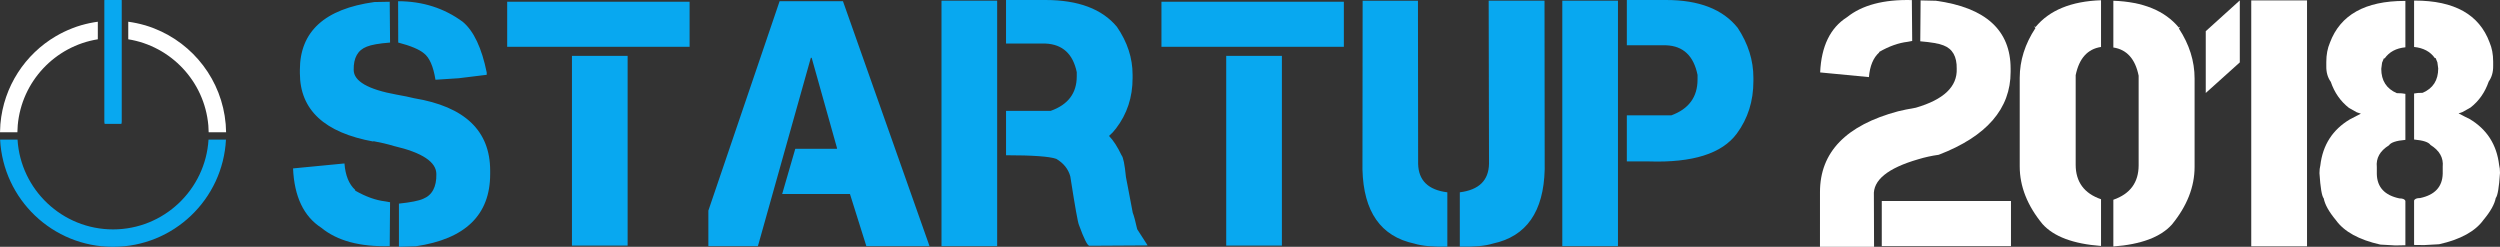
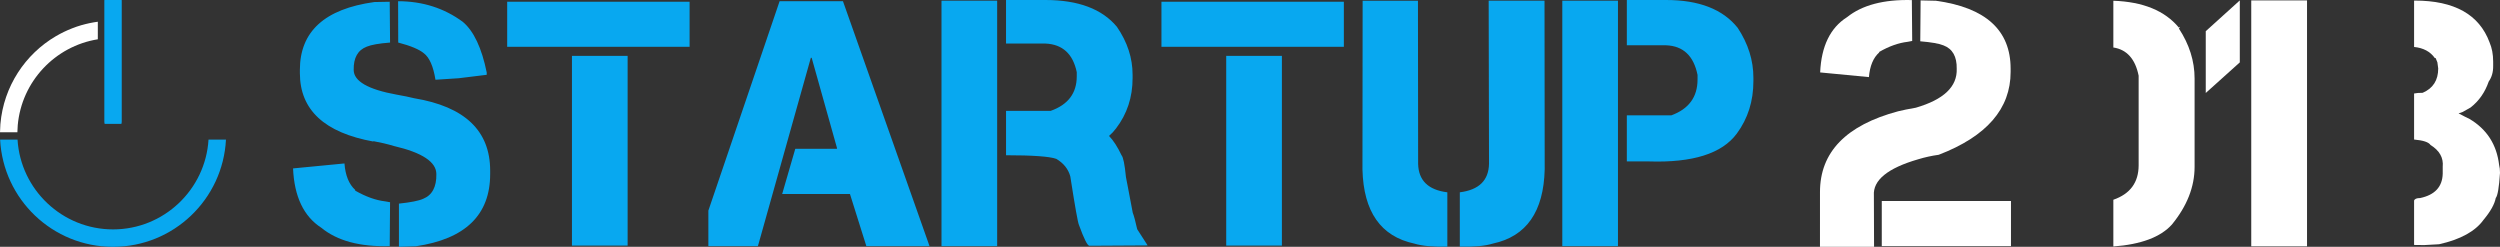
<svg xmlns="http://www.w3.org/2000/svg" version="1.1" id="Layer_1" x="0px" y="0px" width="457.247px" height="45.145px" viewBox="0 0 457.247 45.145" enable-background="new 0 0 457.247 45.145" xml:space="preserve">
  <rect x="0" y="0" width="457.247" height="45.145" fill="#333333" stroke="none" />
  <g>
    <path fill="#08A8F0" d="M64.966,34.866c1.919,1.098,3.743,1.759,5.47,1.962l0.906,0.159l-0.064,8.029   c-5.438,0.149-9.596-0.971-12.496-3.349c-3.231-2.079-4.958-5.704-5.183-10.864l9.405-0.907c0.16,2.187,0.821,3.797,1.962,4.841   V34.866L64.966,34.866z M68.346,25.898c-8.999-1.62-13.499-5.8-13.499-12.527v-0.587c0-7.026,4.542-11.153,13.616-12.411   l2.815-0.053l0.064,7.463c-2.047,0.16-3.455,0.416-4.254,0.747c-1.642,0.629-2.441,2.036-2.399,4.254   c0,2.058,2.612,3.572,7.836,4.521c1.312,0.234,2.389,0.448,3.221,0.661c9.266,1.535,13.904,5.95,13.904,13.243v0.629   c0,7.475-4.542,11.878-13.627,13.211l-3.06,0.096v-7.901c2.165-0.234,3.646-0.522,4.436-0.885c1.642-0.661,2.453-2.175,2.41-4.521   c0-2.207-2.58-3.924-7.751-5.129c-1.162-0.352-2.441-0.65-3.838-0.906L68.346,25.898L68.346,25.898z M72.813,0.224   c4.468,0,8.424,1.258,11.835,3.774c1.994,1.674,3.455,4.756,4.372,9.255v0.427l-5.118,0.629l-4.254,0.277   c-0.395-2.452-1.098-4.063-2.122-4.841c-0.832-0.703-2.398-1.364-4.691-1.962L72.813,0.224L72.813,0.224z M114.792,44.921h-10.183   V10.215h10.183V44.921L114.792,44.921z M126.126,0.32v8.241H92.763V0.32H126.126L126.126,0.32z M154.179,0.224l15.833,44.793   h-11.558l-2.996-9.532h-12.401l2.399-8.274h7.623v-0.159l-4.627-16.484h-0.149l-9.682,34.45h-9.063v-6.493l13.029-38.3H154.179   L154.179,0.224z M182.381,45.017h-10.183V0.128h10.183V45.017L182.381,45.017z M202.842,24.864   c0.789,0.811,1.557,1.994,2.282,3.529c0.309,0.342,0.586,1.675,0.811,3.999l0.309,1.6l0.938,4.936   c0.213,0.513,0.48,1.515,0.811,2.996c0.362,0.544,0.991,1.536,1.908,2.965l-10.651,0.063c-0.353,0-0.992-1.269-1.909-3.806   c-0.181-0.32-0.714-3.284-1.588-8.903c-0.374-1.333-1.226-2.399-2.559-3.188c-1.247-0.438-4.318-0.661-9.191-0.661v-8.114h8.157   c3.188-1.13,4.776-3.23,4.776-6.312v-0.778c-0.703-3.358-2.623-5.097-5.747-5.225h-7.187V0h7.187   c6.024,0,10.385,1.642,13.093,4.904c1.919,2.794,2.868,5.715,2.868,8.775v0.597c0,3.498-1.002,6.568-3.028,9.213   C203.748,23.99,203.322,24.448,202.842,24.864L202.842,24.864z M234.456,44.921h-10.183V10.215h10.183V44.921L234.456,44.921z    M245.79,0.32v8.241h-33.362V0.32H245.79L245.79,0.32z M282.49,0.128l0.032,30.867c-0.192,7.72-3.338,12.241-9.469,13.552   c-1.407,0.438-3.434,0.629-6.056,0.565v-9.938c3.497-0.438,5.278-2.175,5.342-5.214l-0.063-29.833H282.49L282.49,0.128z    M259.342,0.128l0.032,29.833c0.064,3.039,1.845,4.776,5.342,5.214v9.938c-2.623,0.063-4.638-0.128-6.056-0.565   c-6.12-1.311-9.276-5.832-9.469-13.552l0.032-30.867H259.342L259.342,0.128z M304.732,0c6.024,0,10.385,1.695,13.093,5.097   c1.92,2.911,2.869,5.949,2.869,9.116v0.629c0,3.646-1.003,6.835-3.029,9.586c-2.708,3.668-8.082,5.363-16.121,5.096h-3.998V21.09   h8.156c3.188-1.173,4.777-3.358,4.777-6.557v-0.821c-0.704-3.497-2.623-5.311-5.747-5.428h-7.187V0H304.732L304.732,0z    M295.925,45.017h-10.183V0.128h10.183V45.017L295.925,45.017z" />
    <path fill="#FFFFFF" d="M441.533,0.106h0.128c7.222,0,11.783,2.543,13.674,7.639c0.438,1.014,0.662,2.189,0.662,3.504v0.779   c0.021,1.153-0.256,2.104-0.812,2.885c-0.673,1.955-1.772,3.546-3.322,4.753l-1.442,0.813l-0.747,0.256   c0.812,0.438,1.485,0.78,2.008,1.026c3.162,1.88,4.968,4.688,5.405,8.417c0.107,0.395,0.16,0.876,0.16,1.442   c-0.17,2.649-0.427,4.188-0.779,4.604c-0.214,1.122-0.951,2.446-2.223,3.974c-1.506,2.104-4.219,3.601-8.14,4.477l-2.692,0.149   h-0.16c-0.203,0-0.779-0.011-1.72-0.021v-8.108c0.106-0.319,0.471-0.47,1.101-0.47c2.692-0.566,4.07-2.051,4.135-4.443v-1.282   c0.159-1.635-0.578-2.959-2.223-3.974c-0.342-0.523-1.335-0.854-3.013-1.005v-8.417c0.374-0.085,0.897-0.129,1.57-0.129   c1.892-0.812,2.842-2.296,2.842-4.443l-0.149-1.121l-0.32-0.791h-0.149c-0.834-1.186-2.104-1.859-3.793-2.029V0.106L441.533,0.106z   " />
-     <path fill="#FFFFFF" d="M439.941,8.653c-1.688,0.16-2.948,0.844-3.792,2.029H436l-0.321,0.779l-0.148,1.133   c0,2.147,0.951,3.632,2.841,4.443c0.673,0,1.197,0.043,1.57,0.129v8.417c-1.666,0.139-2.67,0.48-3.001,0.994   c-1.656,1.025-2.394,2.35-2.223,3.984v1.281c0.054,2.393,1.432,3.878,4.124,4.444c0.63,0,0.993,0.149,1.1,0.47v8.098   c-0.939,0.021-1.517,0.032-1.72,0.032h-0.16l-2.691-0.149c-3.921-0.877-6.635-2.372-8.141-4.477   c-1.271-1.527-2.008-2.852-2.222-3.974c-0.353-0.417-0.609-1.955-0.78-4.604c0-0.565,0.054-1.047,0.16-1.441   c0.438-3.729,2.244-6.538,5.416-8.418c0.514-0.246,1.187-0.599,1.998-1.036l-0.748-0.246l-1.441-0.812   c-1.539-1.207-2.65-2.799-3.312-4.754c-0.566-0.779-0.845-1.741-0.823-2.884v-0.78c0-1.313,0.225-2.488,0.662-3.504   c1.902-5.096,6.452-7.638,13.674-7.638h0.128V8.653L439.941,8.653z" />
    <polygon fill="#FFFFFF" points="421.952,45.048 411.751,45.048 411.751,0.074 421.952,0.074 421.952,45.048  " />
    <polygon fill="#FFFFFF" points="403.43,5.704 409.657,0.074 409.657,11.409 403.43,17.006 403.43,5.704  " />
    <path fill="#FFFFFF" d="M386.529,0.139c5.438,0.182,9.433,1.827,11.986,4.914l0.149-0.16v0.16l-0.149,0.16   c1.912,2.916,2.873,5.961,2.873,9.134V30.53c0,3.643-1.388,7.168-4.155,10.544c-2.072,2.297-5.641,3.632-10.704,4.006v-8.547   c3.087-1.068,4.626-3.173,4.626-6.323V13.845c-0.619-3.066-2.168-4.786-4.626-5.16V0.139L386.529,0.139z" />
-     <path fill="#FFFFFF" d="M384.275,8.589c-2.468,0.374-4.006,2.094-4.636,5.159v16.376c0,3.141,1.549,5.257,4.636,6.313v8.546   c-5.074-0.374-8.642-1.709-10.704-4.006c-2.777-3.376-4.166-6.89-4.166-10.543V14.25c0-3.172,0.962-6.218,2.885-9.133l-0.16-0.161   v-0.16l0.16,0.16c2.542-3.087,6.537-4.722,11.985-4.913V8.589L384.275,8.589z" />
    <path fill="#FFFFFF" d="M343.704,9.593c-1.09,0.972-1.71,2.479-1.88,4.508l-8.92-0.854c0.213-4.797,1.848-8.161,4.913-10.105   c2.756-2.212,6.709-3.258,11.858-3.13l0.063,7.478l-0.844,0.16c-1.646,0.192-3.376,0.801-5.191,1.849V9.593L343.704,9.593z" />
    <path fill="#FFFFFF" d="M332.872,36.438v-1.313c0-7.297,4.764-12.221,14.304-14.774c0.833-0.202,1.912-0.427,3.226-0.651   c5.106-1.484,7.605-3.856,7.479-7.136c0.042-2.211-0.759-3.632-2.415-4.263c-0.79-0.331-2.211-0.577-4.251-0.748l0.063-7.478   l2.81,0.064c9.102,1.25,13.652,5.395,13.652,12.424v0.599c0,6.729-4.38,11.782-13.15,15.147c-1.314,0.182-2.553,0.459-3.717,0.812   c-5.619,1.624-8.332,3.835-8.141,6.634l0.032,9.39h-9.892V36.438L332.872,36.438z" />
    <polygon fill="#FFFFFF" points="367.804,36.758 367.804,45.016 344.174,45.016 344.174,36.758 367.804,36.758  " />
    <path fill-rule="evenodd" clip-rule="evenodd" fill="#08A8F0" d="M22.204,22.656c0.04-0.139,0.061-0.285,0.061-0.435V0.164   c0-0.056-0.003-0.11-0.009-0.164h-3.164c-0.005,0.054-0.009,0.108-0.009,0.164v22.058c0,0.149,0.021,0.296,0.061,0.435H22.204   L22.204,22.656z" />
    <path fill-rule="evenodd" clip-rule="evenodd" fill="#FFFFFF" d="M3.18,24.188c0.014-0.411,0.05-1.031,0.065-1.289   c0.709-7.994,6.818-14.458,14.646-15.713V3.974c-1.017,0.137-2.011,0.347-2.974,0.625c-0.012,0-0.02,0-0.032,0   c-0.039,0.012-0.073,0.029-0.108,0.039c-0.482,0.141-0.953,0.299-1.418,0.479c-0.074,0.025-0.143,0.053-0.212,0.086   c-0.999,0.388-1.958,0.854-2.875,1.391c-0.008,0.003-0.017,0.007-0.027,0.011C4.601,9.909,0.666,15.809,0.076,22.671   c-0.008,0.069-0.012,0.144-0.015,0.218l-0.002,0.011h0.005C0.05,23.157,0.014,23.776,0,24.188H3.18L3.18,24.188z" />
    <path fill-rule="evenodd" clip-rule="evenodd" fill="#08A8F0" d="M38.139,25.531c-0.555,9.152-8.175,16.426-17.463,16.426   c-9.292,0-16.913-7.273-17.468-16.426H0.021c0.557,10.926,9.59,19.612,20.654,19.612c11.064,0,20.098-8.687,20.655-19.612H38.139   L38.139,25.531z" />
-     <path fill-rule="evenodd" clip-rule="evenodd" fill="#FFFFFF" d="M41.291,22.889c-0.008-0.071-0.011-0.145-0.014-0.218   c-0.688-7.974-5.894-14.652-13.05-17.461c-0.075-0.032-0.144-0.061-0.219-0.086c-0.466-0.179-0.936-0.339-1.413-0.482   c-0.036-0.008-0.07-0.023-0.105-0.035c-0.012,0-0.02,0-0.027,0c-0.976-0.282-1.976-0.492-3.002-0.633v3.213   c7.824,1.255,13.932,7.719,14.642,15.713h0.003c0.014,0.258,0.048,0.878,0.061,1.289h3.187c-0.014-0.411-0.047-1.03-0.061-1.289   L41.291,22.889L41.291,22.889z" />
  </g>
</svg>